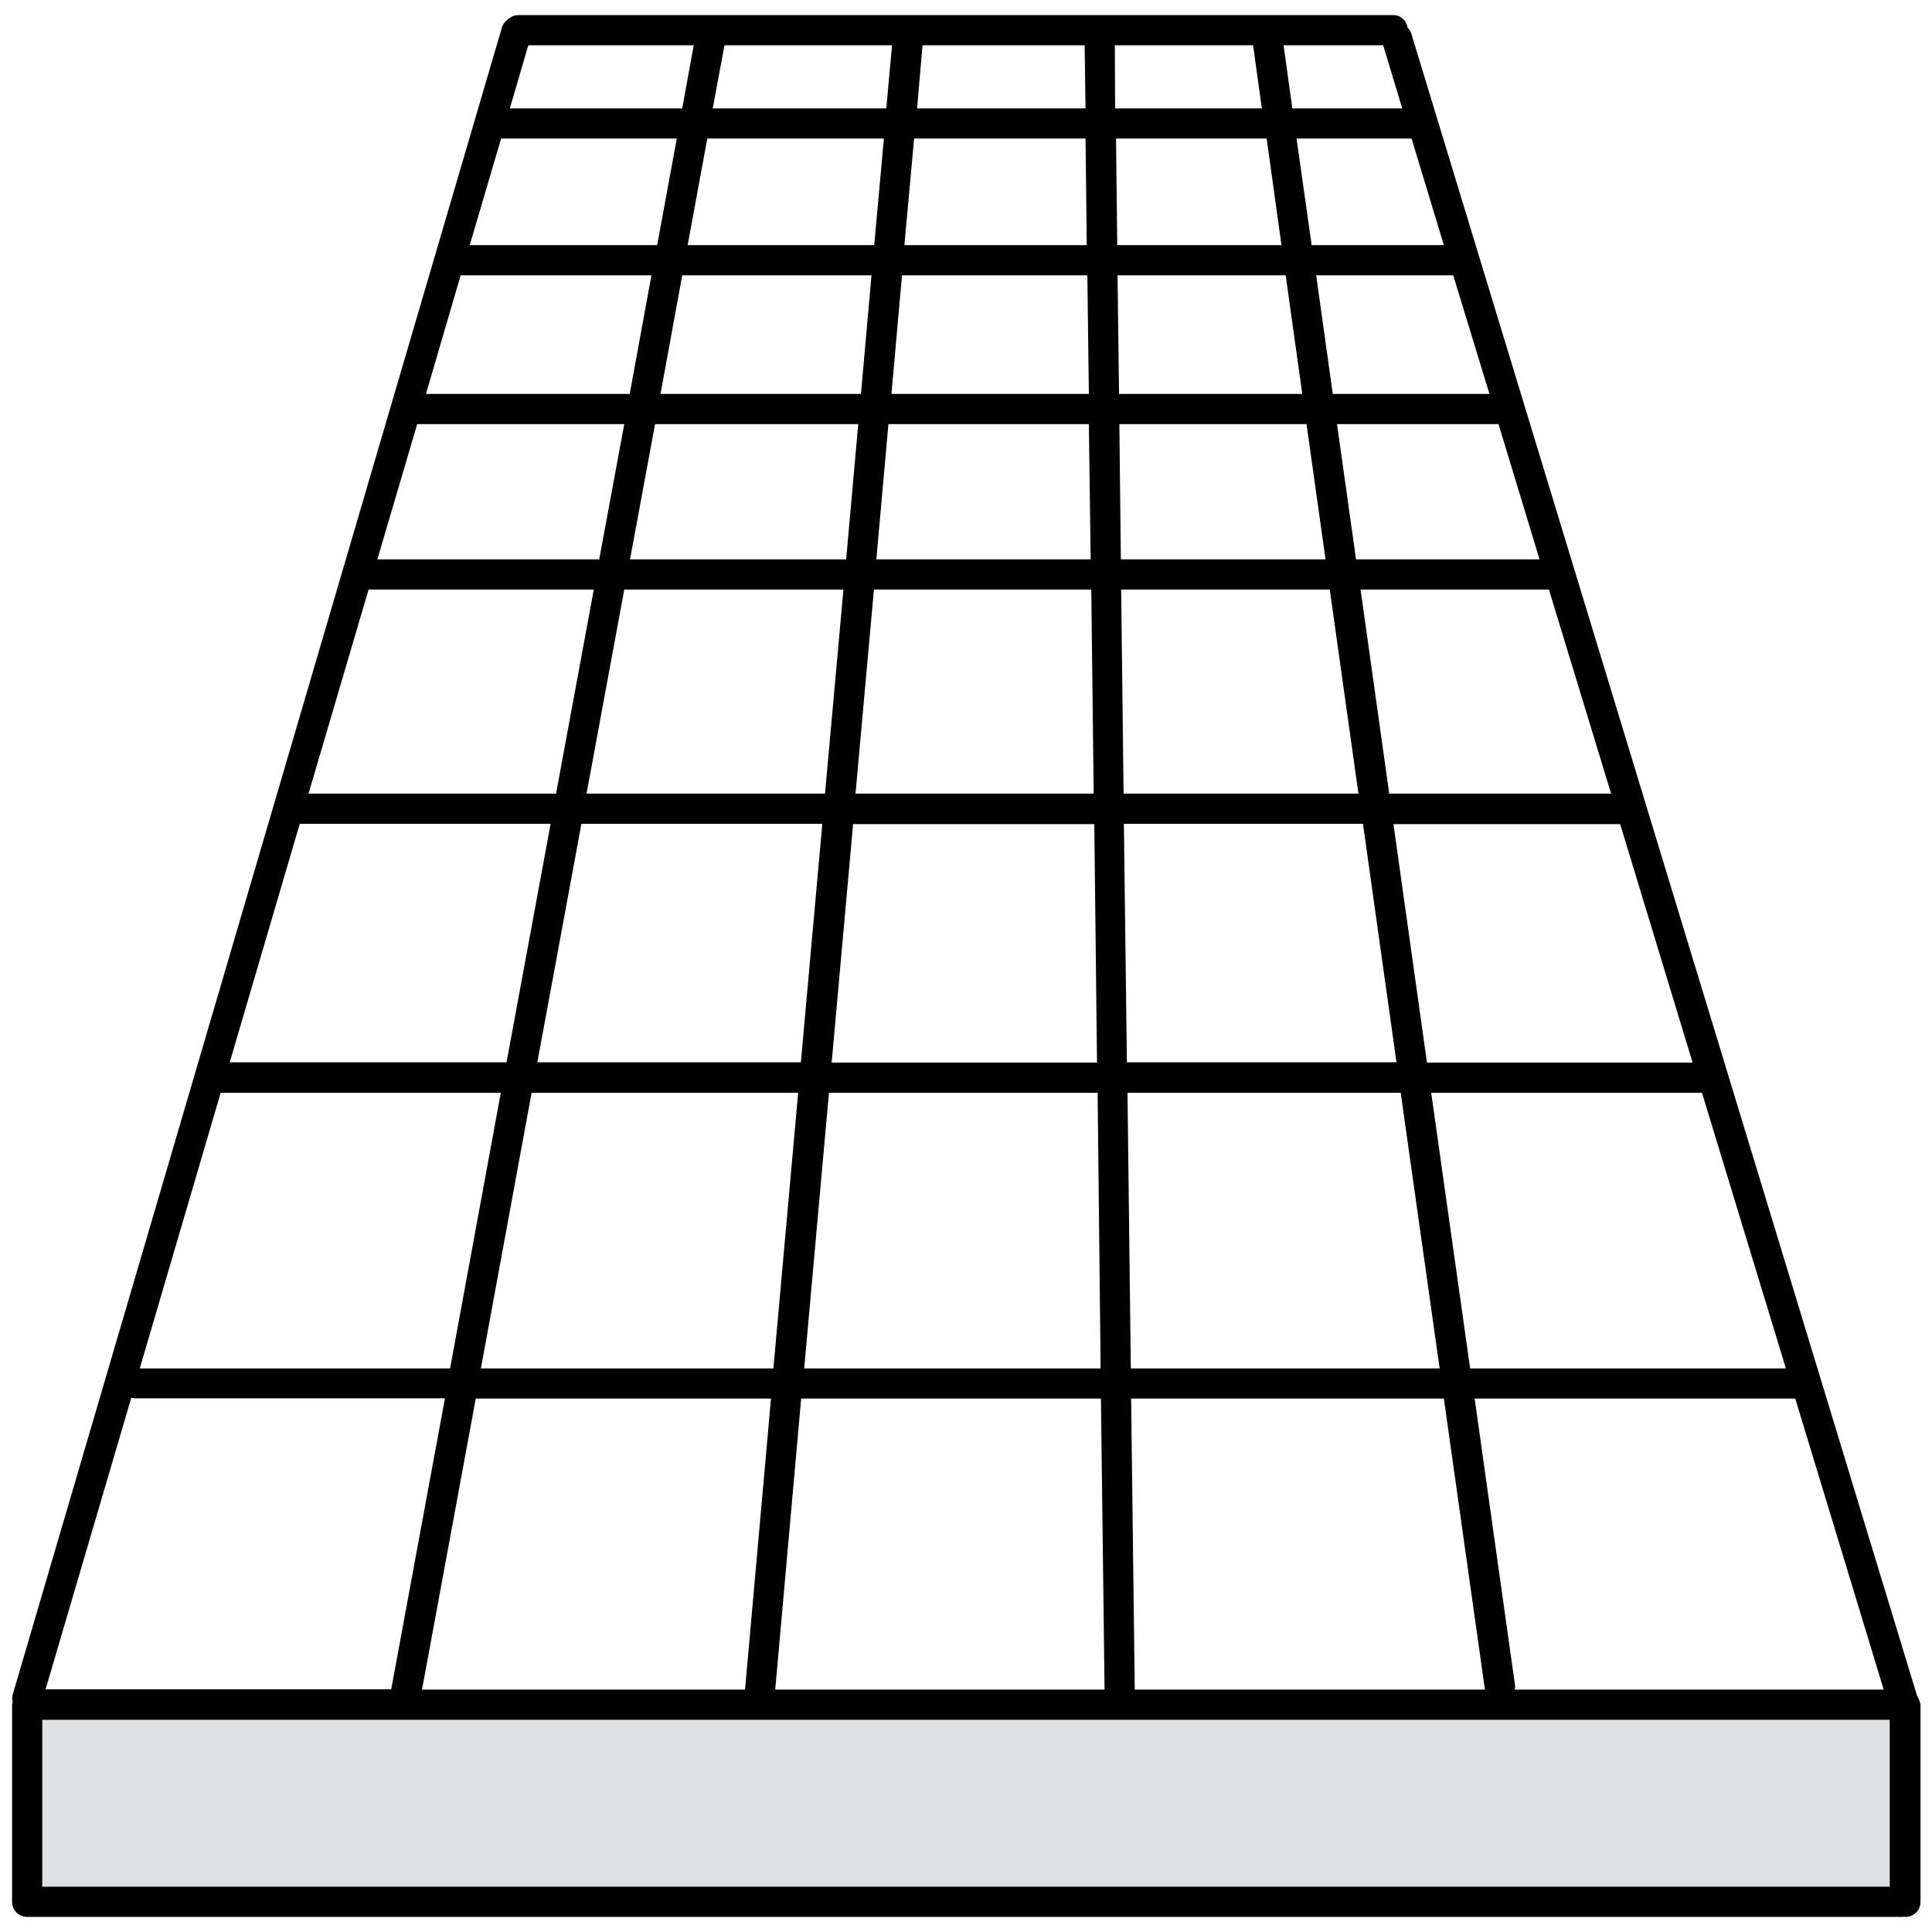
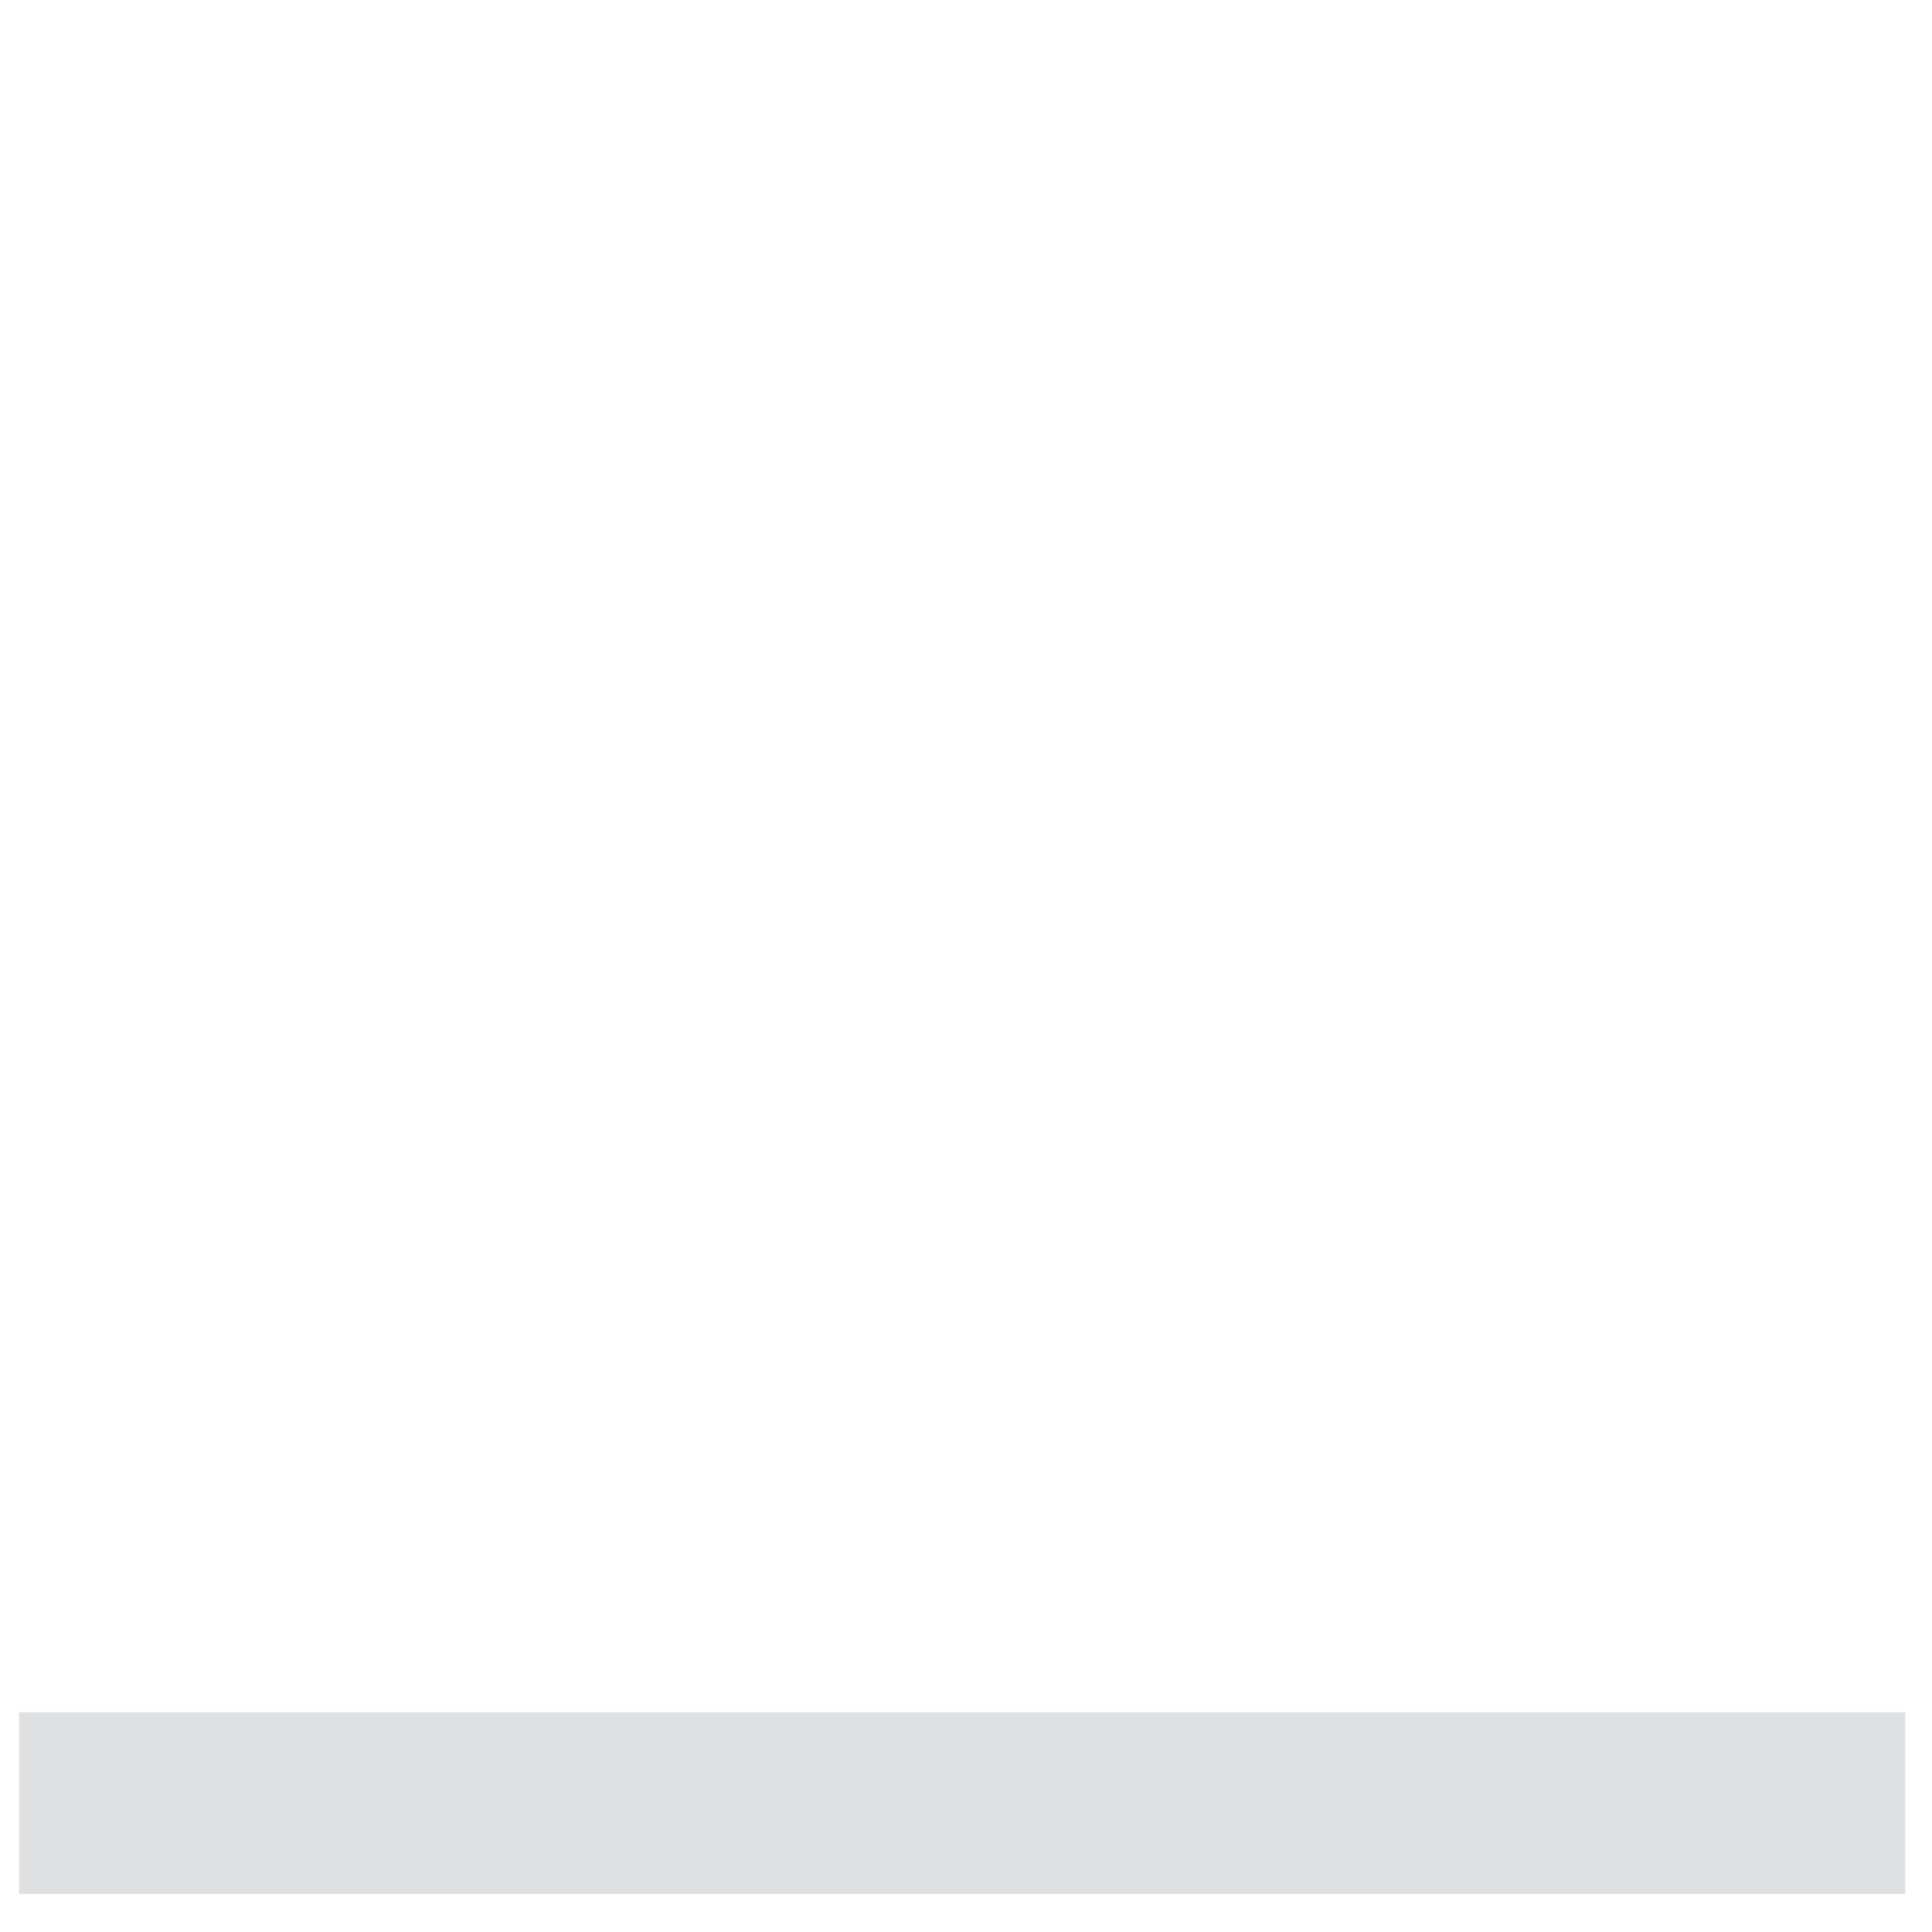
<svg xmlns="http://www.w3.org/2000/svg" version="1.1" id="Layer_1" x="0px" y="0px" viewBox="0 0 64 64" style="enable-background:new 0 0 64 64;" xml:space="preserve">
  <style type="text/css">
	.st0{fill:#DFE0E1;}
</style>
  <g>
    <g>
      <rect x="0.63" y="56.72" class="st0" width="62.48" height="6.02" />
    </g>
-     <path d="M63.51,56.19L46.75,1.11c-0.02-0.08-0.07-0.14-0.12-0.19C46.59,0.68,46.4,0.5,46.15,0.5H17.16c-0.11,0-0.2,0.04-0.28,0.1   c-0.01,0-0.01,0.01-0.02,0.01c-0.03,0.02-0.05,0.04-0.07,0.06c-0.07,0.06-0.13,0.13-0.16,0.23L0.42,56.14   c-0.02,0.08-0.02,0.16,0,0.24c-0.01,0.03-0.02,0.06-0.02,0.09V63c0,0.28,0.22,0.5,0.5,0.5h62.14c0.01,0,0.02-0.01,0.04-0.01   c0.01,0,0.02,0.01,0.04,0.01c0.28,0,0.5-0.22,0.5-0.5v-6.53C63.6,56.36,63.56,56.27,63.51,56.19z M62.4,55.97H50.18   c0-0.04,0.01-0.08,0.01-0.12l-1.34-9.52h10.62L62.4,55.97z M43.28,14.05l0.63,4.48h-6.78l-0.05-4.48H43.28z M37.07,13.05   l-0.05-3.93h5.57l0.55,3.93H37.07z M44.05,19.53l0.95,6.76h-7.78l-0.08-6.76H44.05z M45.15,27.29l1.11,7.9h-8.93l-0.1-7.9H45.15z    M46.4,36.2l1.29,9.13H37.46l-0.11-9.13H46.4z M47.83,46.33l1.36,9.64h-11.6l-0.12-9.64H47.83z M59.16,45.33H48.7l-1.29-9.13h8.97   L59.16,45.33z M56.07,35.2h-8.8l-1.11-7.9h7.51L56.07,35.2z M53.37,26.29h-7.35l-0.95-6.76h6.24L53.37,26.29z M51,18.53h-6.08   l-0.63-4.48h5.35L51,18.53z M49.34,13.05h-5.19L43.6,9.12h4.54L49.34,13.05z M46.76,4.59l1.07,3.53h-4.38l-0.5-3.53H46.76z    M45.82,1.5l0.63,2.09h-3.64L42.52,1.5H45.82z M42.45,8.12h-5.44l-0.04-3.53h4.99L42.45,8.12z M41.51,1.5l0.29,2.09h-4.86   L36.93,1.5H41.51z M36.59,55.97H25.68l0.86-9.64h9.93L36.59,55.97z M15.93,45.33l1.68-9.13h8.83l-0.82,9.13H15.93z M25.54,46.33   l-0.86,9.64h-10.7l1.78-9.64H25.54z M28.43,14.05l-0.4,4.48h-7.16l0.83-4.48H28.43z M21.88,13.05l0.72-3.93h6.27l-0.35,3.93H21.88z    M27.94,19.53l-0.61,6.76h-7.9l1.25-6.76H27.94z M27.24,27.29l-0.71,7.9H17.8l1.46-7.9H27.24z M36.46,45.33h-9.82l0.82-9.13h8.9   L36.46,45.33z M36.34,35.2h-8.79l0.71-7.9h7.99L36.34,35.2z M36.23,26.29h-7.89l0.61-6.76h7.2L36.23,26.29z M36.13,18.53h-7.1   l0.4-4.48h6.64L36.13,18.53z M30.56,1.5h5.37l0.03,2.09h-5.58L30.56,1.5z M30.28,4.59h5.68l0.04,3.53h-6.04L30.28,4.59z    M36.02,9.12l0.05,3.93h-6.54l0.35-3.93H36.02z M24,1.5h5.55l-0.19,2.09h-5.75L24,1.5z M29.28,4.59l-0.32,3.53h-6.18l0.65-3.53   H29.28z M17.5,1.5h5.48L22.6,3.59h-5.71L17.5,1.5z M16.6,4.59h5.82l-0.65,3.53h-6.21L16.6,4.59z M15.26,9.12h6.32l-0.72,3.93h-6.75   L15.26,9.12z M13.82,14.05h6.86l-0.83,4.48H12.5L13.82,14.05z M12.21,19.53h7.46l-1.25,6.76h-8.2L12.21,19.53z M9.93,27.29h8.31   l-1.46,7.9H7.61L9.93,27.29z M7.31,36.2h9.28l-1.68,9.13H4.63L7.31,36.2z M4.35,46.3c0.04,0.01,0.08,0.02,0.12,0.02h10.27   l-1.78,9.64H1.51L4.35,46.3z M62.6,62.5H1.4v-5.53H62.6V62.5z" />
  </g>
</svg>